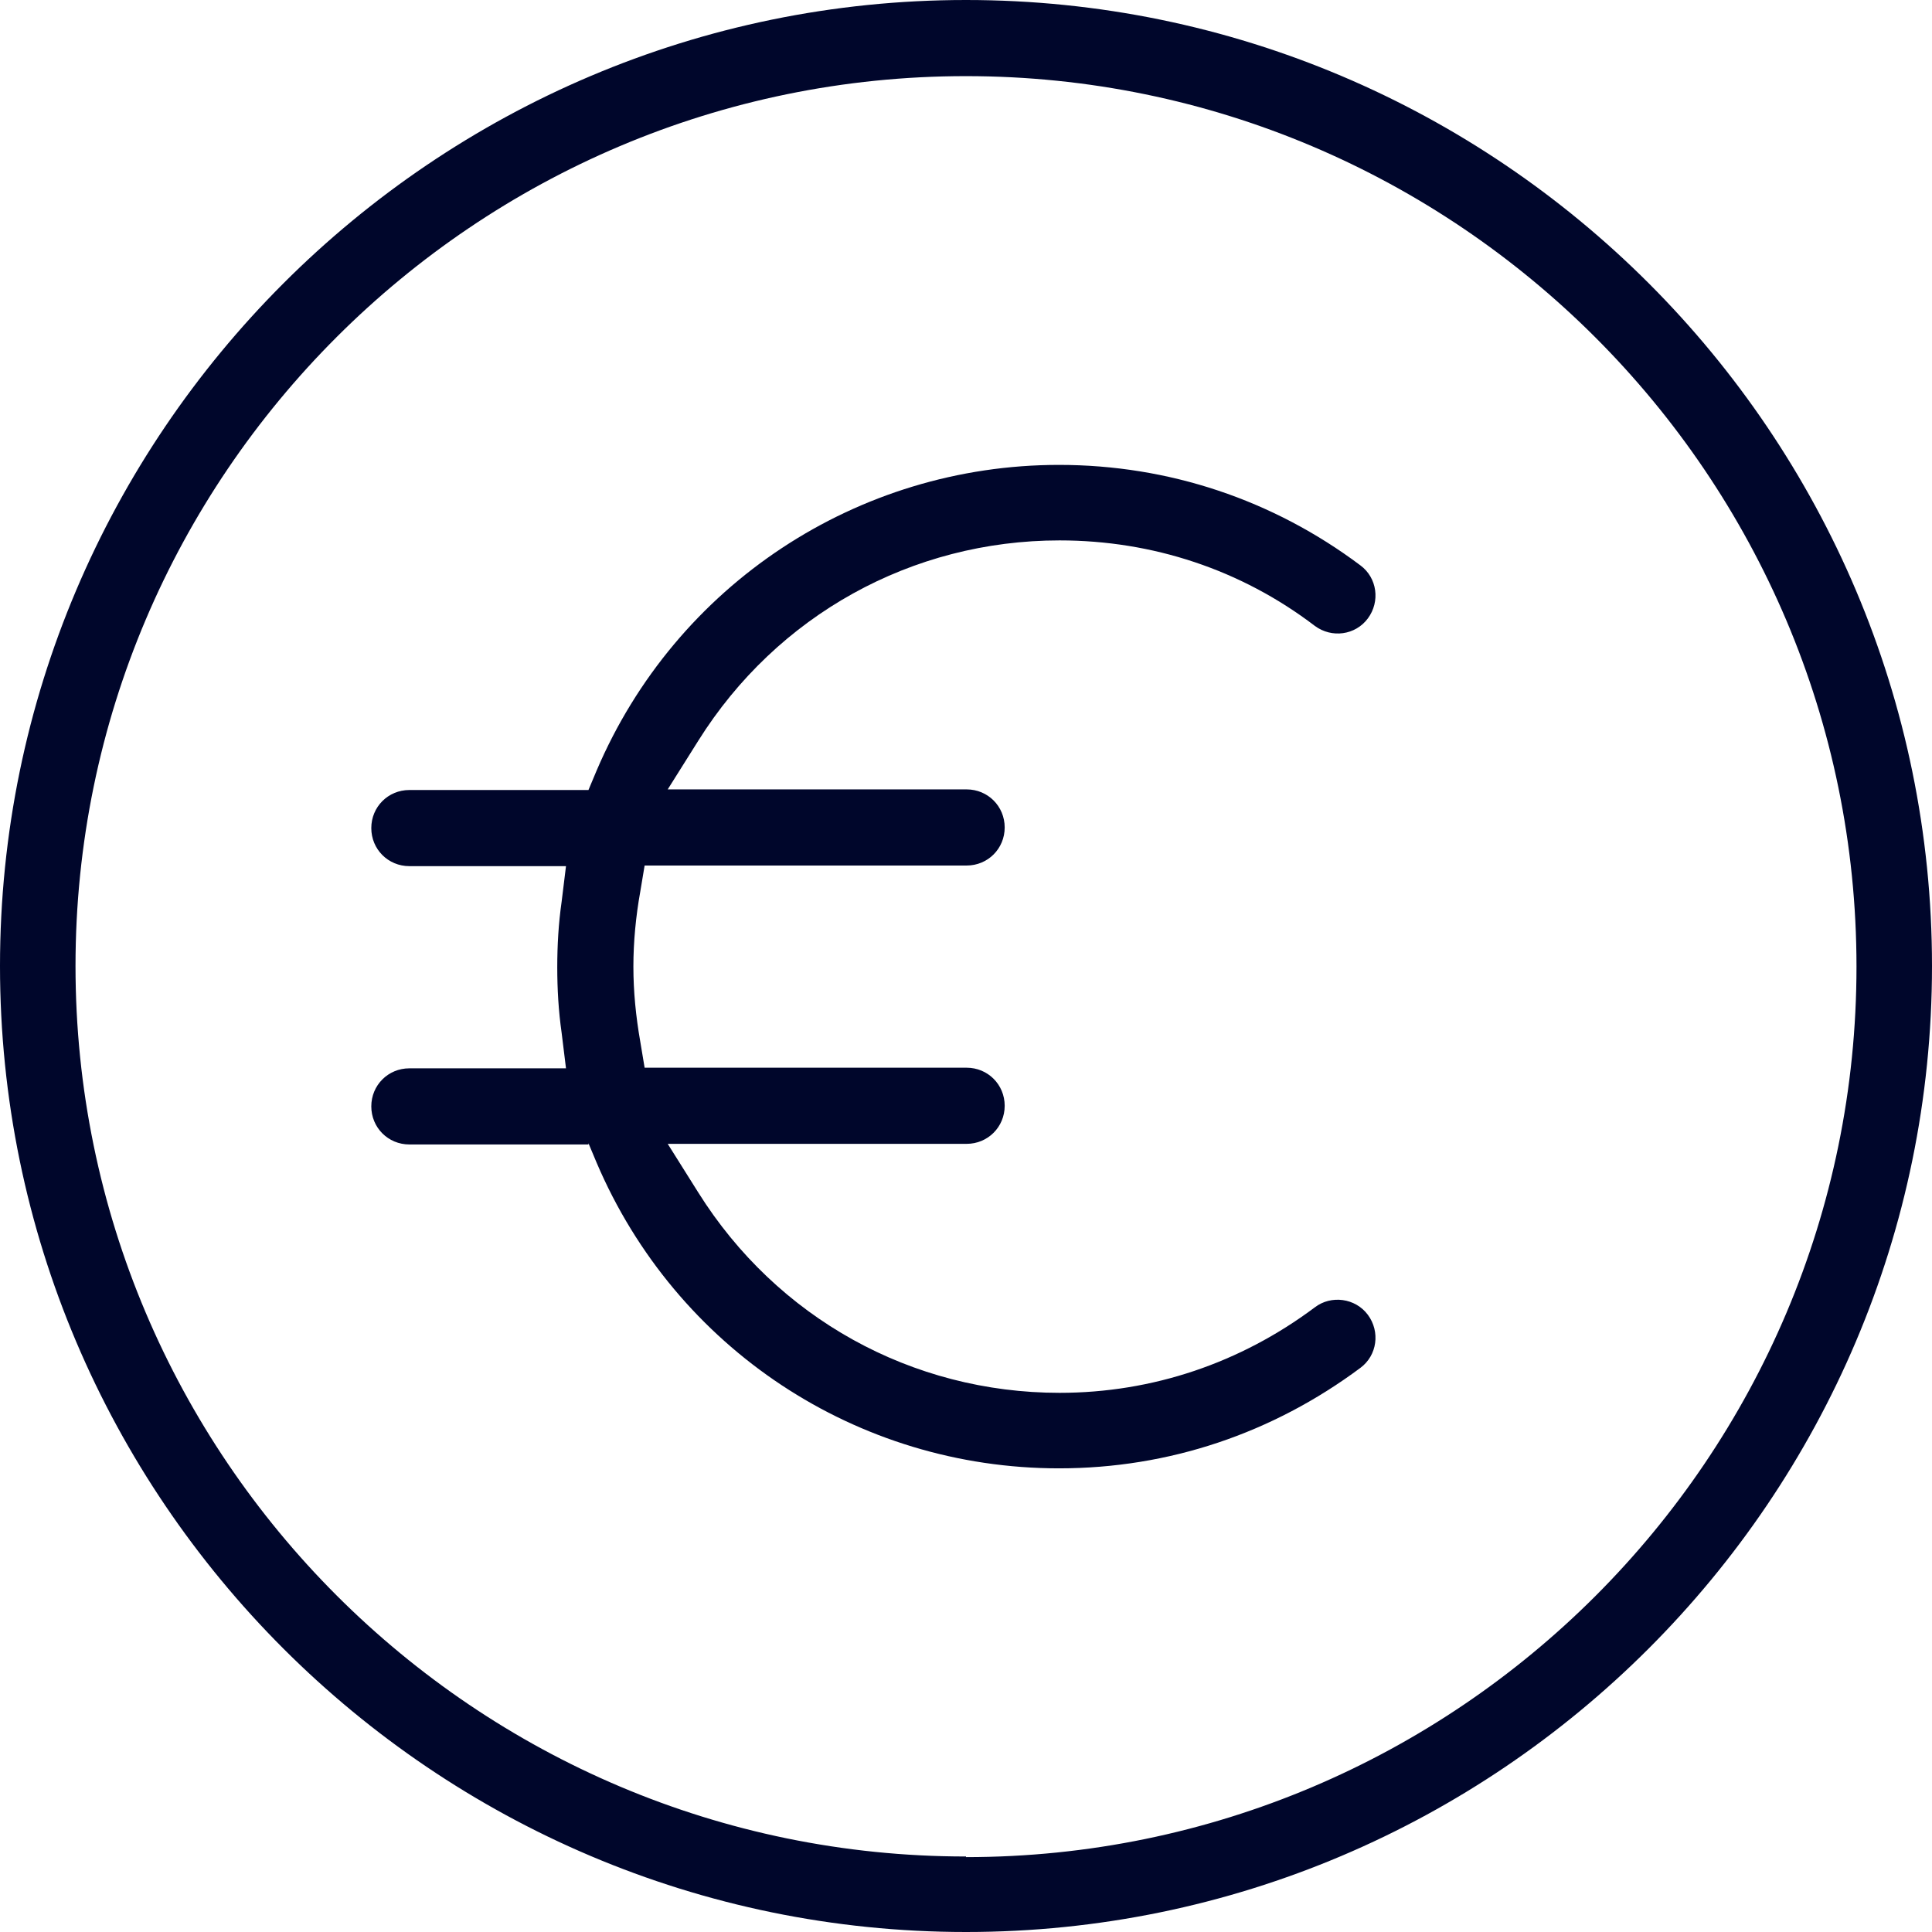
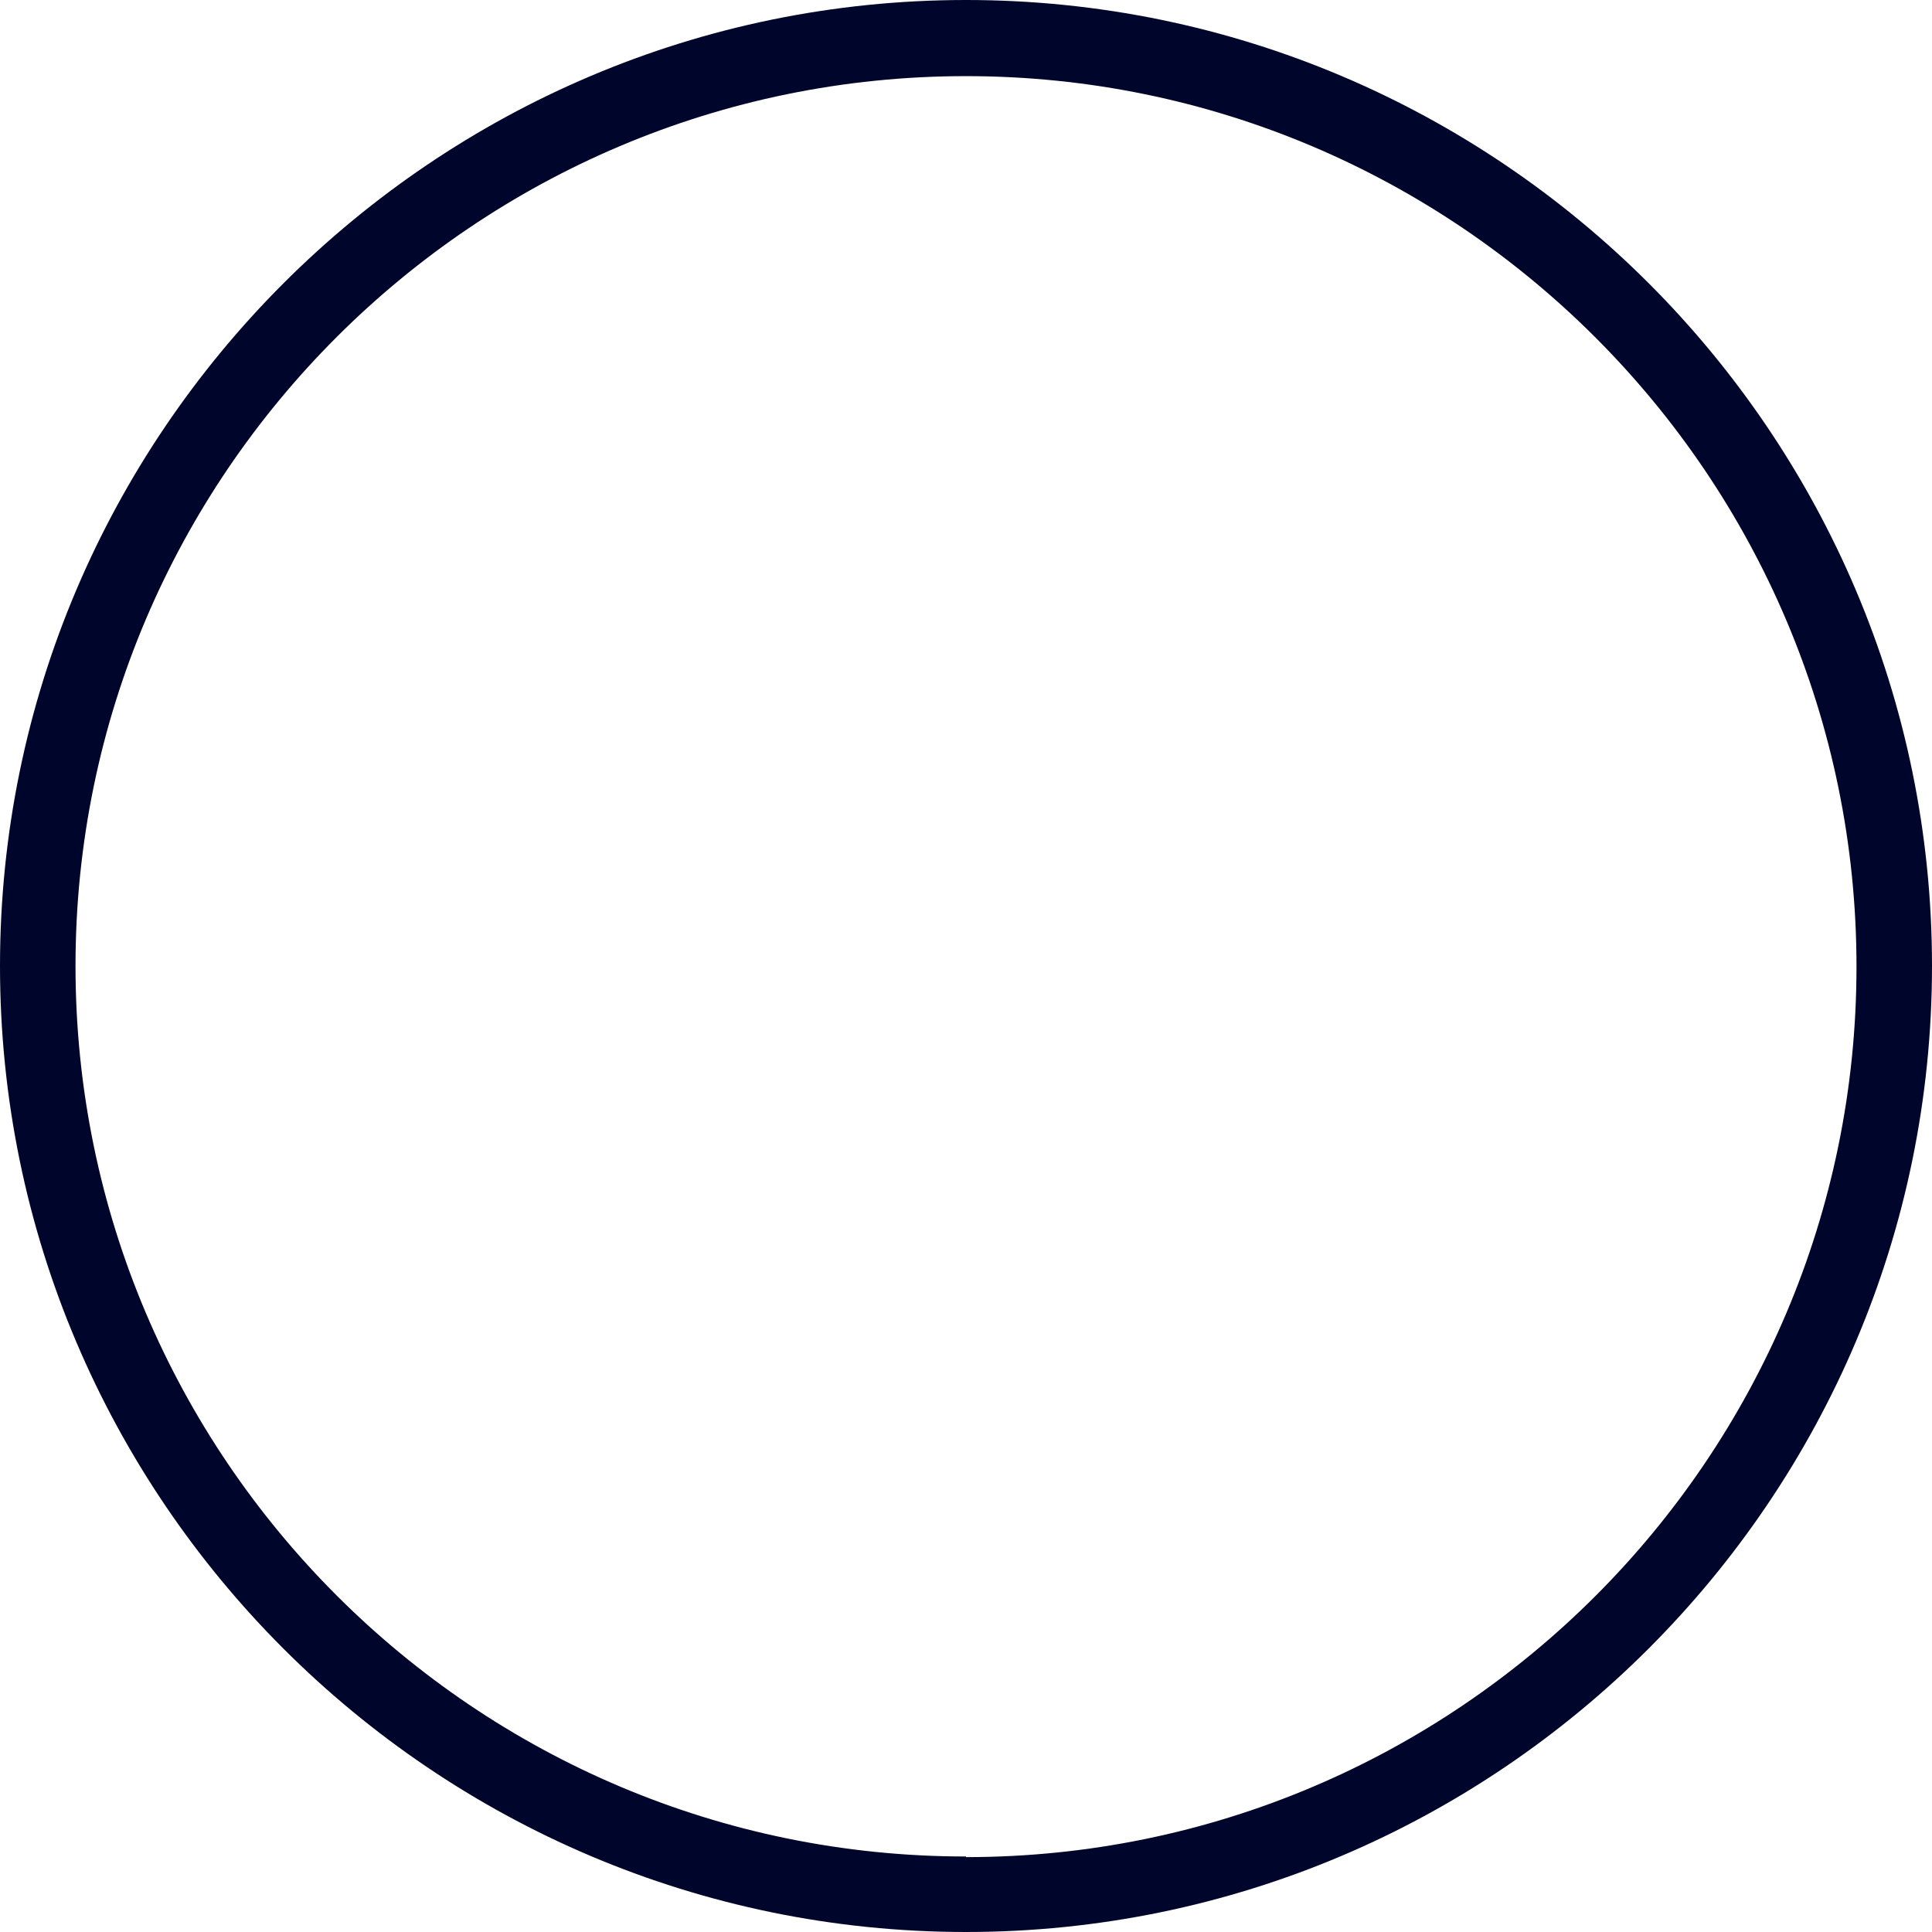
<svg xmlns="http://www.w3.org/2000/svg" id="Capa_2" data-name="Capa 2" viewBox="0 0 30.96 30.96">
  <defs>
    <style>      .cls-1 {        fill: #00062b;        fill-rule: evenodd;      }    </style>
  </defs>
  <g id="diseño">
    <g>
      <path class="cls-1" d="m15.48,0C6.95,0,0,6.95,0,15.48s6.95,15.48,15.48,15.48,15.48-6.95,15.48-15.48S24.02,0,15.48,0Zm0,29.75c-7.87,0-14.27-6.4-14.27-14.27S7.62,1.22,15.48,1.22s14.27,6.4,14.27,14.27-6.4,14.27-14.27,14.27Z" />
-       <path class="cls-1" d="m9.43,18.32l.13.31c1.27,2.98,4.17,4.9,7.41,4.9,1.76,0,3.42-.56,4.83-1.61.27-.2.32-.58.12-.85-.2-.27-.59-.32-.85-.12-1.19.89-2.6,1.37-4.09,1.37-2.37,0-4.53-1.2-5.79-3.21l-.49-.78h4.79c.34,0,.61-.27.61-.61s-.27-.61-.61-.61h-5.16l-.07-.42c-.07-.4-.11-.8-.11-1.2s.04-.81.11-1.2l.07-.42h5.16c.34,0,.61-.27.61-.61s-.27-.61-.61-.61h-4.79l.49-.78c1.26-2.01,3.42-3.21,5.79-3.21,1.49,0,2.91.47,4.09,1.37.27.2.65.15.85-.12.2-.27.15-.65-.12-.85-1.4-1.05-3.07-1.61-4.83-1.61-3.23,0-6.14,1.92-7.41,4.9l-.13.31h-2.87c-.34,0-.61.27-.61.61s.27.61.61.61h2.51l-.07.57c-.05.35-.07.7-.07,1.05s.02.7.07,1.05l.07.57h-2.51c-.34,0-.61.27-.61.61s.27.61.61.61h2.87Z" />
    </g>
  </g>
</svg>